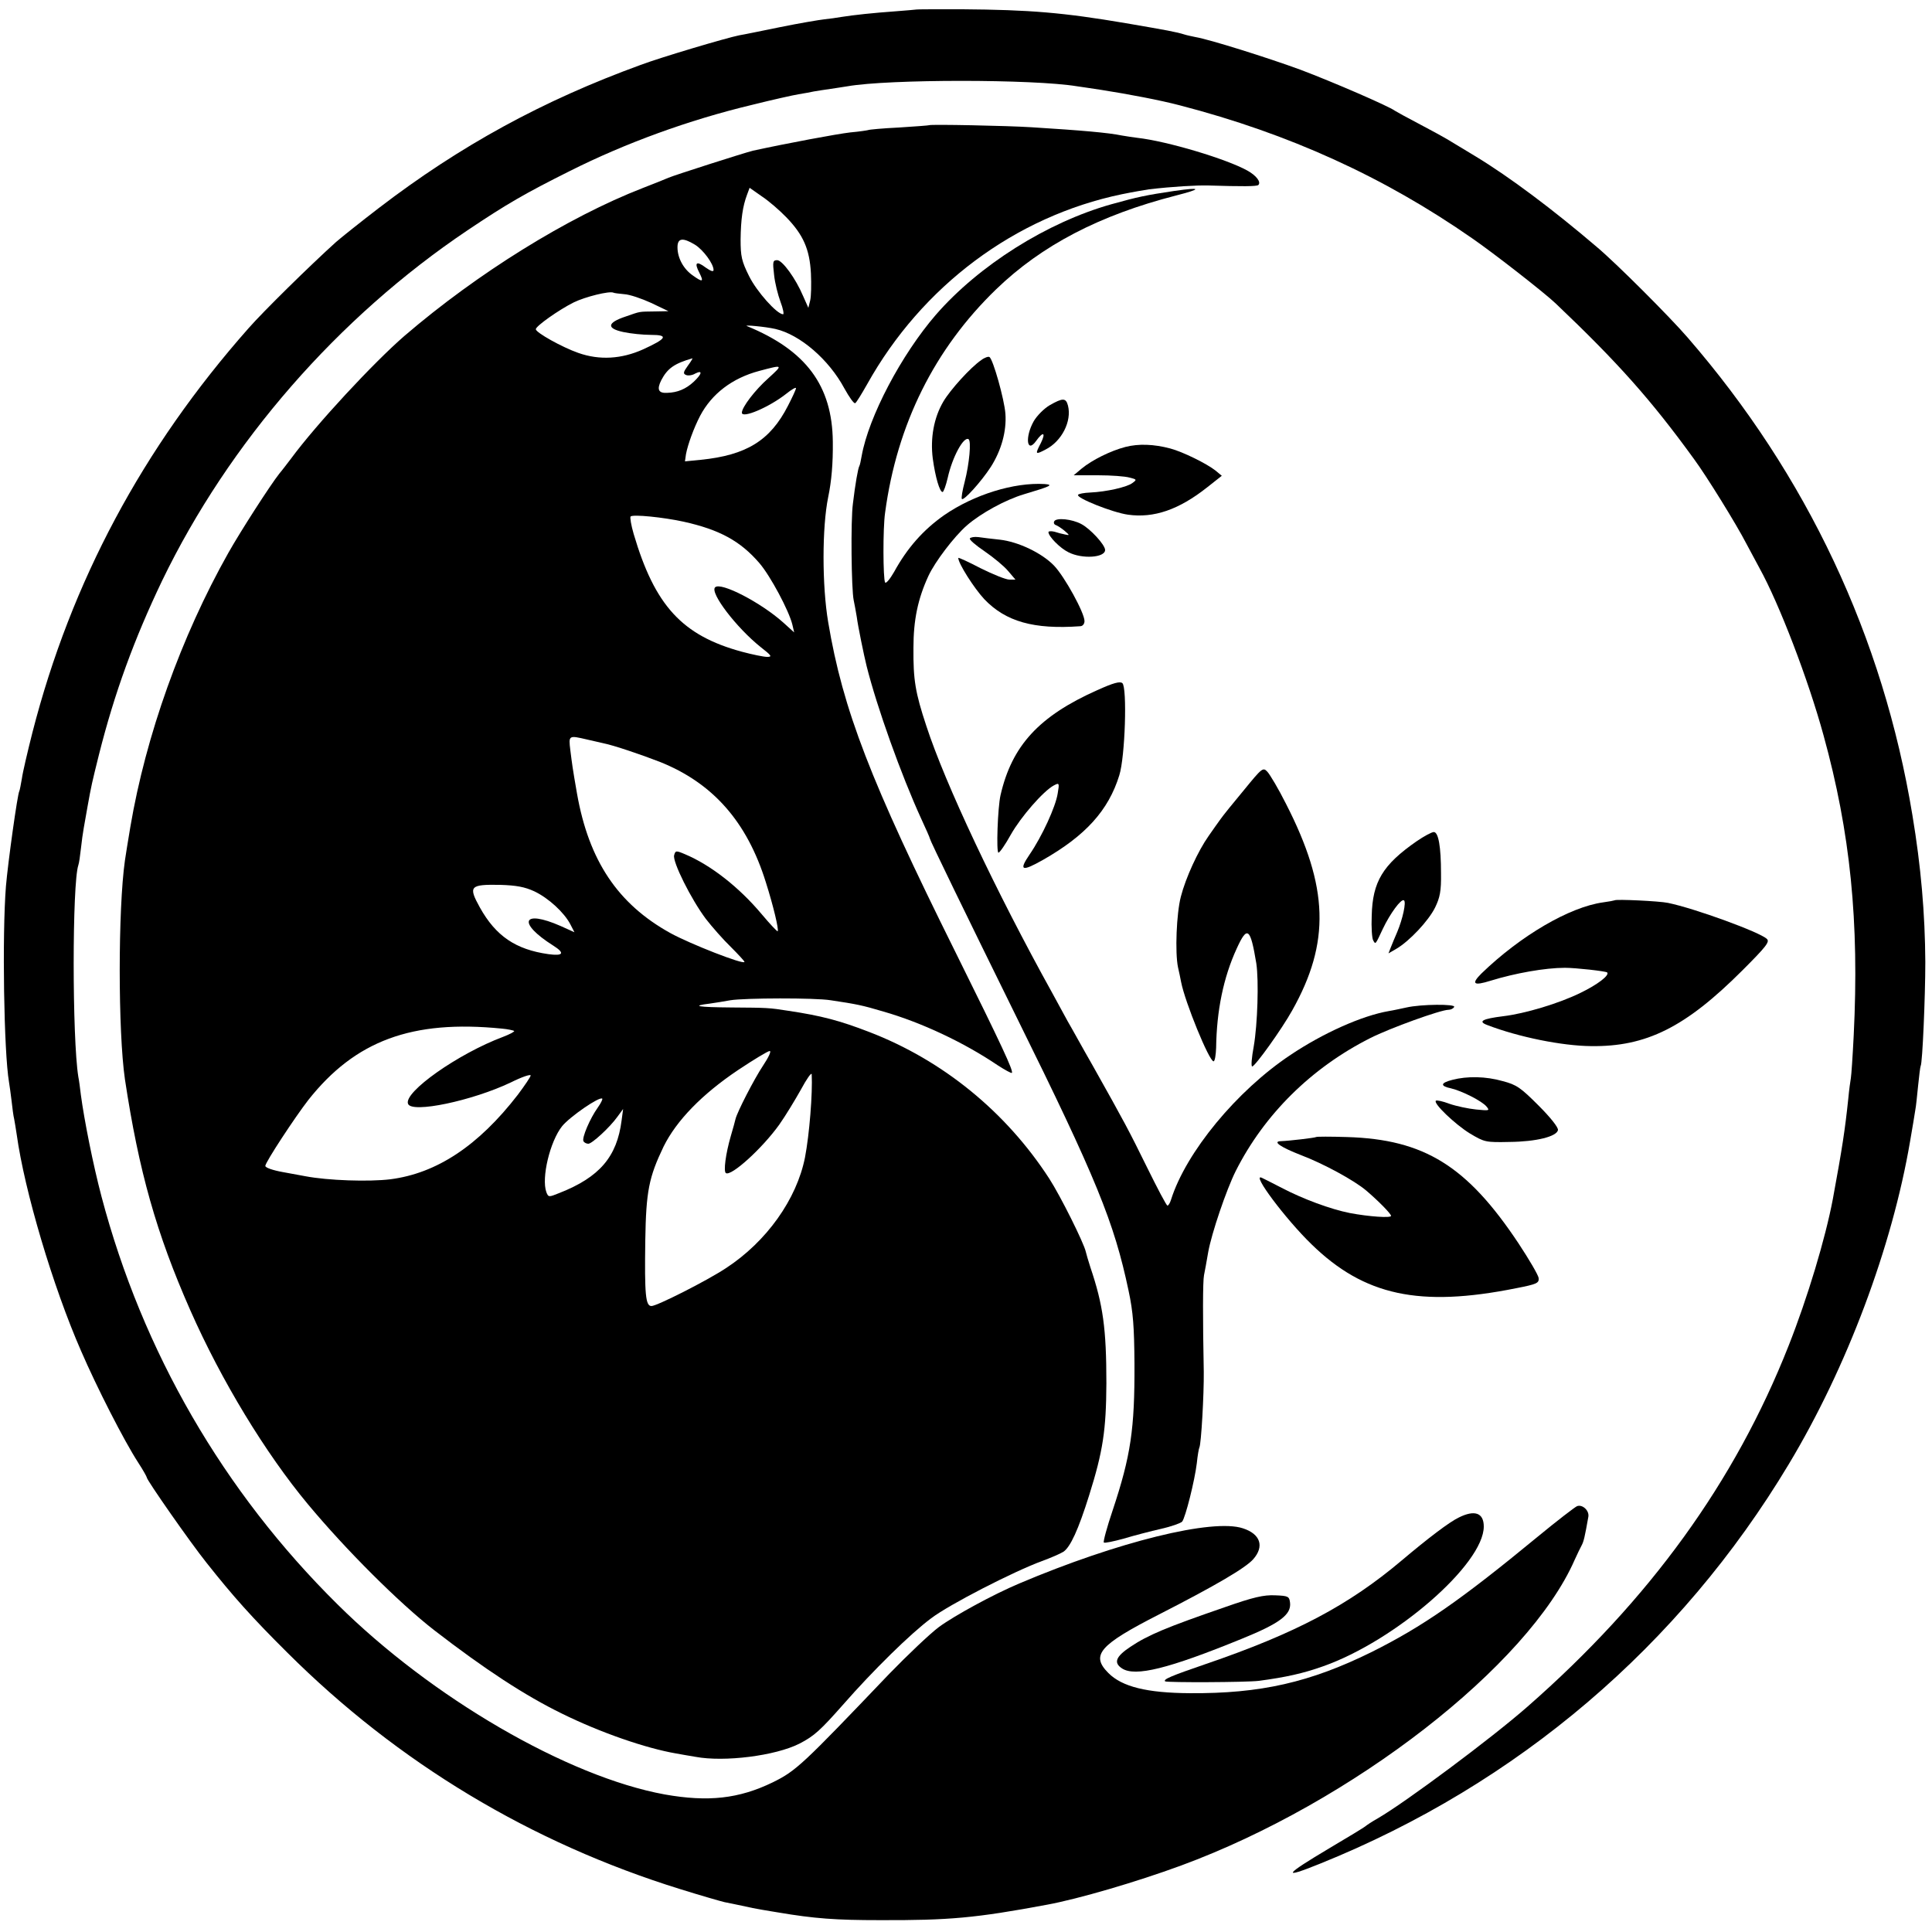
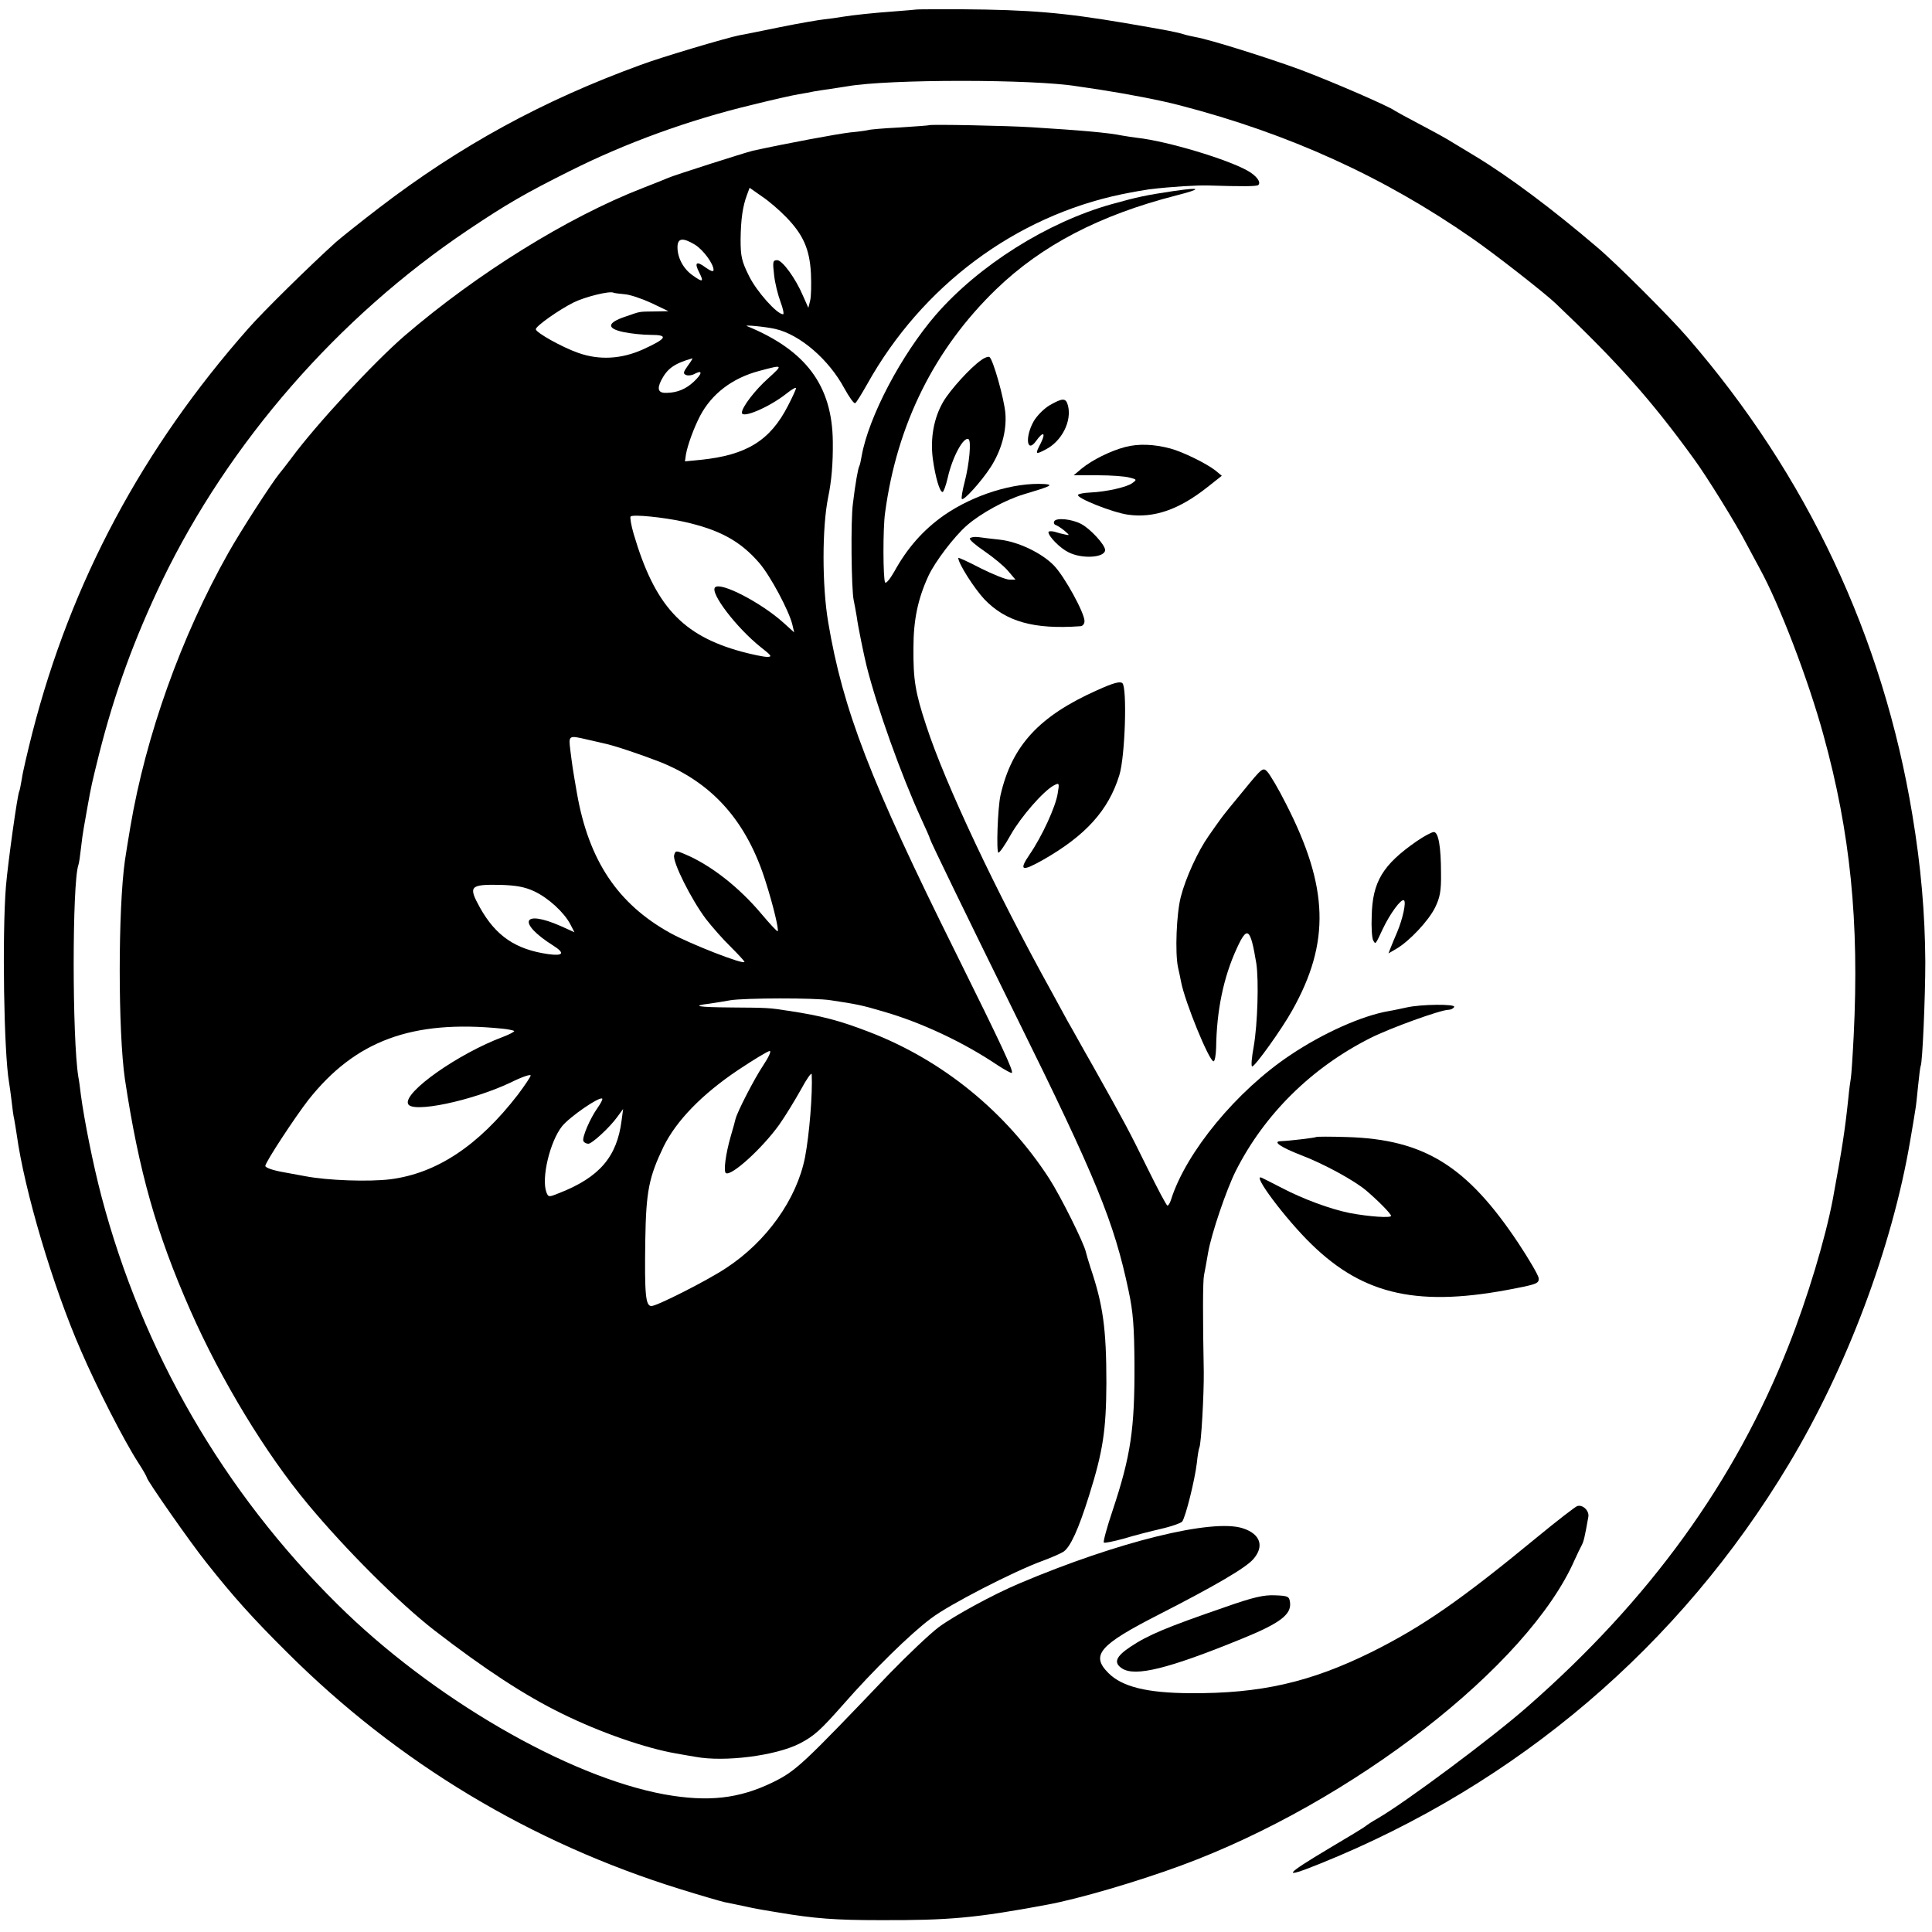
<svg xmlns="http://www.w3.org/2000/svg" version="1.0" width="750pt" height="750pt" viewBox="0 0 750 750" preserveAspectRatio="xMidYMid meet">
  <g transform="translate(0,750) scale(0.1,-0.1)" fill="#000000" stroke="none">
    <path d="M3557 7463 c-1 0 -38 -4 -82 -7 -84 -6 -160 -14 -210 -22 -16 -3 -46 -7 -65 -9 -19 -2 -96 -15 -170 -30 -74 -15 -146 -30 -160 -32 -50 -10 -303 -85 -383 -115 -379 -138 -700 -313 -1017 -556 -69 -53 -143 -112 -165 -131 -103 -93 -283 -270 -340 -335 -412 -466 -689 -985 -839 -1569 -19 -75 -38 -156 -41 -179 -4 -23 -8 -45 -10 -49 -7 -11 -44 -276 -52 -370 -15 -189 -8 -644 12 -760 2 -13 7 -46 10 -73 3 -27 7 -59 10 -70 2 -12 7 -39 10 -61 30 -217 140 -589 250 -840 61 -141 166 -347 221 -432 19 -29 34 -56 34 -59 0 -10 168 -251 232 -331 103 -130 176 -212 313 -348 429 -428 946 -739 1527 -919 80 -25 157 -47 170 -50 12 -2 43 -9 68 -14 25 -6 61 -13 80 -16 19 -3 46 -8 60 -10 142 -24 224 -30 395 -30 269 -1 372 8 650 60 120 22 346 88 520 152 665 245 1348 776 1528 1187 10 22 22 47 27 56 8 15 12 32 26 111 4 24 -23 49 -44 41 -9 -4 -78 -57 -152 -118 -301 -248 -447 -349 -645 -448 -239 -118 -432 -162 -706 -160 -167 1 -263 25 -316 78 -70 70 -36 109 197 228 219 112 335 180 365 214 44 50 28 98 -40 120 -117 39 -486 -52 -868 -214 -102 -43 -252 -125 -312 -169 -36 -27 -122 -109 -193 -182 -338 -354 -361 -376 -452 -421 -132 -64 -251 -77 -420 -47 -377 69 -904 375 -1270 738 -443 438 -757 981 -916 1583 -33 125 -67 297 -80 394 -3 25 -7 57 -10 71 -24 149 -24 750 0 821 3 8 7 37 10 64 3 28 8 64 11 80 3 17 10 55 15 85 15 83 16 87 44 200 61 242 137 449 245 675 260 538 683 1023 1186 1361 152 102 223 143 397 230 215 108 461 198 708 257 80 20 161 38 180 41 19 3 46 8 60 11 13 2 42 7 65 10 22 3 51 8 65 10 160 28 721 28 891 0 13 -2 56 -8 94 -14 108 -17 229 -40 305 -60 424 -110 793 -278 1136 -517 84 -58 280 -211 323 -252 242 -230 371 -375 537 -604 48 -65 165 -254 203 -328 19 -36 42 -78 51 -95 77 -139 190 -434 249 -650 104 -377 139 -723 117 -1165 -4 -80 -9 -154 -11 -165 -2 -11 -7 -47 -10 -80 -13 -123 -23 -189 -60 -390 -29 -153 -98 -383 -172 -570 -208 -527 -538 -984 -1013 -1400 -140 -123 -472 -370 -580 -433 -25 -14 -47 -29 -50 -32 -3 -3 -65 -41 -138 -84 -178 -106 -189 -122 -38 -61 767 309 1397 846 1820 1551 226 376 401 843 471 1254 9 52 18 106 20 120 3 14 7 56 11 95 4 38 8 73 10 77 7 11 18 270 18 403 -1 188 -17 372 -50 570 -114 693 -410 1321 -873 1855 -69 80 -278 289 -352 351 -171 146 -339 272 -471 352 -38 23 -86 52 -106 64 -20 12 -73 41 -117 64 -44 23 -84 45 -90 49 -24 18 -244 113 -366 159 -128 47 -354 118 -408 127 -14 3 -34 7 -43 10 -32 10 -65 16 -228 44 -242 41 -370 52 -638 54 -96 0 -174 0 -175 -1z" />
    <path d="M3607 7014 c-1 -1 -54 -5 -117 -9 -63 -3 -117 -8 -120 -10 -3 -1 -34 -6 -69 -9 -52 -6 -245 -42 -378 -71 -33 -8 -305 -95 -328 -105 -11 -5 -56 -23 -100 -40 -291 -113 -642 -331 -925 -574 -120 -104 -342 -343 -440 -476 -14 -18 -34 -45 -46 -59 -34 -43 -149 -221 -198 -308 -183 -325 -320 -709 -380 -1063 -12 -71 -16 -98 -21 -130 -27 -189 -27 -665 0 -850 54 -357 122 -598 254 -897 120 -272 292 -555 456 -752 149 -179 355 -384 490 -489 198 -153 353 -254 496 -324 150 -74 327 -135 444 -155 17 -3 50 -9 75 -13 112 -21 310 4 403 51 58 30 81 51 172 154 113 129 259 273 340 333 71 54 321 182 430 222 33 12 70 28 83 36 27 18 58 85 100 219 54 172 66 253 67 435 0 213 -13 305 -62 450 -8 25 -16 52 -18 61 -7 33 -98 216 -142 284 -168 259 -413 459 -699 569 -114 44 -186 63 -313 82 -76 12 -81 12 -220 13 -134 1 -160 6 -86 15 22 3 58 9 80 13 55 9 329 10 390 0 100 -15 121 -19 205 -44 146 -42 311 -119 444 -209 28 -18 52 -31 54 -29 7 7 -37 102 -219 469 -330 664 -437 941 -494 1281 -24 141 -24 368 0 485 13 62 19 132 18 215 -2 218 -104 355 -333 449 -17 6 71 -2 110 -11 96 -22 208 -119 268 -231 19 -34 37 -60 42 -57 5 3 25 36 46 73 213 382 575 652 989 738 44 9 91 17 105 19 94 11 183 16 230 15 130 -4 190 -4 195 2 11 11 -7 36 -43 56 -81 45 -311 114 -427 127 -16 2 -43 6 -60 9 -53 11 -158 20 -350 32 -91 6 -394 12 -398 8z m-555 -357 c66 -68 91 -124 96 -218 2 -43 1 -90 -3 -106 l-7 -28 -20 45 c-29 69 -81 140 -101 140 -17 0 -18 -6 -12 -57 3 -31 15 -78 25 -105 10 -26 14 -48 10 -48 -24 0 -103 89 -132 148 -29 58 -33 77 -33 142 1 79 8 129 25 174 l10 27 47 -33 c26 -17 69 -54 95 -81z m-354 -107 c32 -20 72 -74 72 -98 0 -8 -10 -5 -30 9 -37 28 -46 20 -25 -20 18 -36 13 -38 -26 -10 -36 25 -59 68 -59 109 0 36 20 39 68 10z m-275 -192 c21 -1 68 -17 105 -34 l67 -32 -52 -1 c-66 -1 -54 1 -115 -20 -72 -24 -74 -46 -8 -60 28 -6 76 -11 107 -11 69 0 62 -14 -30 -56 -84 -38 -170 -43 -252 -14 -63 22 -165 79 -165 92 0 12 89 75 147 104 45 22 138 45 154 38 3 -2 22 -4 42 -6z m247 -278 c-18 -25 -19 -31 -6 -36 8 -3 24 -1 35 6 30 15 26 -2 -6 -32 -30 -28 -63 -42 -103 -43 -34 -2 -41 13 -23 49 24 46 51 65 121 85 2 1 -6 -13 -18 -29z m313 -48 c-52 -46 -103 -113 -103 -134 0 -24 106 21 173 74 20 16 37 26 37 21 0 -5 -14 -35 -31 -68 -69 -135 -161 -192 -339 -210 l-61 -6 4 28 c7 37 30 101 55 149 45 85 124 146 229 174 94 25 94 25 36 -28z m-330 -557 c140 -31 221 -75 295 -161 43 -50 115 -185 128 -239 l7 -30 -42 38 c-87 78 -243 159 -265 137 -21 -21 83 -157 177 -232 42 -33 46 -38 25 -38 -13 0 -57 9 -98 20 -232 63 -338 179 -420 457 -10 34 -15 65 -12 68 9 9 127 -3 205 -20z m-373 -846 c25 -6 54 -12 65 -15 33 -6 146 -44 215 -71 207 -82 340 -233 413 -468 29 -91 51 -184 46 -190 -2 -2 -30 28 -62 66 -88 105 -198 191 -298 233 -35 15 -37 14 -42 -4 -7 -25 66 -171 123 -247 24 -31 68 -81 97 -109 29 -29 53 -55 53 -58 0 -13 -212 70 -288 112 -204 113 -316 281 -362 541 -18 103 -19 114 -26 169 -7 58 -7 58 66 41z m-206 -589 c55 -26 116 -82 140 -128 l16 -31 -53 24 c-150 66 -170 13 -29 -76 46 -29 39 -41 -19 -33 -127 18 -204 70 -266 181 -46 83 -39 90 79 88 63 -2 95 -8 132 -25z m-126 -533 c23 -2 45 -7 48 -9 2 -3 -17 -13 -43 -23 -174 -65 -387 -215 -369 -260 14 -38 250 12 399 83 42 21 77 33 77 27 0 -5 -23 -39 -50 -75 -153 -198 -315 -305 -495 -328 -83 -10 -241 -5 -330 12 -11 2 -50 9 -87 16 -39 7 -68 17 -68 24 0 14 115 189 167 256 182 230 402 312 751 277z m1014 -144 c-34 -51 -101 -181 -107 -208 -1 -5 -9 -35 -18 -65 -20 -69 -29 -138 -19 -144 21 -13 141 96 207 188 24 34 61 95 84 136 22 41 41 68 42 60 4 -73 -9 -235 -26 -323 -32 -162 -149 -327 -307 -430 -74 -49 -268 -147 -289 -147 -23 0 -27 44 -24 255 3 191 14 245 71 364 50 101 149 203 289 297 60 40 116 74 123 74 7 0 -4 -24 -26 -57z m-641 -162 c-31 -43 -63 -119 -56 -131 3 -6 12 -10 19 -10 14 0 83 63 113 105 l22 30 -6 -45 c-18 -141 -86 -220 -241 -281 -42 -17 -43 -17 -51 3 -20 55 14 197 61 256 30 37 146 117 156 107 2 -2 -5 -17 -17 -34z" />
    <path d="M4560 6759 c-113 -17 -142 -23 -246 -52 -249 -70 -514 -237 -681 -429 -134 -155 -261 -396 -288 -548 -3 -18 -7 -36 -9 -39 -5 -8 -16 -70 -25 -146 -9 -64 -6 -334 3 -375 3 -13 8 -42 12 -65 4 -33 28 -150 38 -190 40 -160 135 -425 212 -593 19 -41 34 -75 34 -78 0 -6 139 -292 336 -692 311 -629 379 -797 435 -1062 18 -84 22 -141 23 -285 1 -252 -14 -356 -85 -569 -22 -65 -37 -121 -34 -124 3 -3 37 4 77 15 40 12 105 29 145 38 40 9 76 22 82 28 13 16 49 160 57 227 3 30 8 58 10 61 7 13 18 206 17 294 -4 206 -4 352 1 375 3 14 10 53 16 88 13 74 71 244 107 316 111 220 294 401 522 516 77 39 274 110 304 110 9 0 19 5 22 11 8 12 -128 11 -185 -2 -19 -4 -50 -11 -69 -14 -104 -18 -254 -85 -381 -170 -209 -139 -406 -378 -464 -562 -4 -13 -10 -23 -14 -23 -4 0 -39 67 -79 148 -72 146 -84 169 -212 397 -38 66 -80 143 -96 170 -15 28 -42 77 -60 110 -219 395 -416 813 -489 1037 -43 130 -51 179 -50 303 0 108 17 190 58 279 26 56 100 153 149 196 55 48 151 100 221 121 107 32 117 37 81 40 -119 7 -274 -41 -390 -121 -81 -57 -143 -127 -194 -220 -16 -28 -32 -47 -35 -41 -8 13 -9 211 0 271 46 343 192 636 431 867 177 171 402 288 698 364 102 26 100 33 -5 18z" />
    <path d="M3809 6102 c-41 -28 -120 -115 -147 -161 -37 -63 -51 -142 -41 -221 10 -73 27 -130 38 -130 4 0 13 25 20 55 18 81 62 162 81 150 11 -7 3 -95 -15 -165 -9 -34 -14 -64 -11 -67 7 -8 75 67 112 124 41 64 62 139 57 207 -4 55 -48 212 -62 220 -4 3 -19 -2 -32 -12z" />
    <path d="M4075 5927 c-22 -13 -49 -40 -62 -62 -35 -62 -27 -127 9 -77 27 38 39 34 19 -7 -24 -46 -22 -47 18 -26 63 32 102 110 87 170 -8 31 -20 31 -71 2z" />
    <path d="M4369 5765 c-58 -15 -130 -51 -170 -84 l-31 -26 94 0 c51 0 106 -4 123 -9 28 -7 29 -8 11 -21 -21 -16 -100 -34 -164 -37 -24 -1 -45 -5 -47 -9 -8 -12 135 -69 194 -77 100 -14 197 19 307 106 l57 45 -24 20 c-34 27 -127 73 -176 86 -64 17 -123 19 -174 6z" />
    <path d="M4093 5477 c-4 -6 -1 -13 5 -15 6 -2 22 -12 34 -22 21 -18 21 -19 3 -15 -11 2 -30 7 -42 11 -13 3 -23 2 -23 -2 1 -17 45 -62 78 -78 53 -27 142 -21 142 9 0 20 -58 83 -93 101 -36 19 -95 25 -104 11z" />
    <path d="M3765 5410 c-3 -5 23 -27 57 -50 35 -24 76 -58 91 -76 l29 -34 -24 0 c-13 0 -63 20 -111 44 -48 25 -87 43 -87 40 0 -21 61 -117 101 -160 83 -87 192 -118 372 -105 10 0 17 9 17 20 0 32 -77 172 -118 215 -47 49 -139 93 -211 101 -31 3 -68 8 -83 10 -16 2 -30 -1 -33 -5z" />
    <path d="M4260 4821 c-227 -101 -332 -216 -376 -408 -11 -48 -17 -223 -8 -223 5 0 27 32 48 70 39 69 126 169 167 191 21 11 22 10 15 -31 -8 -52 -61 -167 -109 -237 -43 -63 -31 -68 52 -21 165 94 254 192 296 328 23 72 31 342 12 358 -9 8 -35 1 -97 -27z" />
    <path d="M4829 4433 c-41 -49 -82 -100 -91 -113 -10 -14 -31 -43 -46 -65 -41 -58 -89 -162 -108 -236 -17 -65 -23 -217 -11 -274 4 -16 9 -42 12 -57 15 -78 109 -308 126 -308 5 0 9 24 10 53 2 143 28 272 80 385 41 90 53 81 76 -58 10 -67 5 -235 -10 -322 -8 -43 -11 -78 -6 -78 11 0 115 145 155 217 149 265 142 479 -24 803 -29 58 -62 113 -72 124 -17 18 -20 16 -91 -71z" />
    <path d="M5499 4234 c-131 -91 -171 -157 -174 -289 -2 -45 1 -89 6 -96 9 -16 8 -17 37 45 28 59 71 118 82 111 10 -6 -5 -73 -26 -123 -9 -21 -20 -47 -25 -60 l-9 -23 31 18 c51 30 125 109 150 160 19 39 24 64 23 133 0 103 -10 160 -28 160 -8 0 -38 -16 -67 -36z" />
-     <path d="M6268 4005 c-2 -1 -22 -5 -45 -8 -130 -18 -320 -129 -472 -276 -41 -41 -31 -49 36 -28 94 29 211 50 288 50 42 0 158 -13 164 -18 10 -11 -37 -47 -103 -79 -83 -41 -216 -81 -301 -91 -80 -10 -99 -20 -62 -34 122 -47 291 -81 403 -82 215 -3 367 73 588 294 92 92 107 111 95 122 -26 26 -281 119 -384 140 -33 7 -201 15 -207 10z" />
-     <path d="M5638 3308 c-47 -12 -48 -24 -5 -33 42 -10 120 -49 138 -71 13 -16 10 -16 -41 -11 -30 3 -77 13 -103 22 -26 10 -50 15 -53 12 -11 -10 75 -92 132 -127 57 -34 61 -35 154 -33 104 1 183 21 188 46 2 10 -29 49 -75 95 -69 69 -85 81 -139 95 -66 19 -139 20 -196 5z" />
+     <path d="M5638 3308 z" />
    <path d="M5109 3086 c-4 -3 -105 -15 -137 -16 -34 -1 1 -24 78 -54 87 -33 207 -98 254 -138 48 -41 96 -90 96 -98 0 -9 -86 -3 -160 11 -75 15 -181 54 -265 98 -38 20 -73 37 -77 39 -42 19 93 -161 193 -258 205 -200 420 -246 794 -171 82 16 90 20 88 40 -2 12 -37 72 -78 134 -200 301 -366 404 -666 413 -64 2 -118 2 -120 0z" />
-     <path d="M5663 1609 c-36 -17 -119 -80 -222 -167 -205 -173 -410 -282 -761 -402 -134 -46 -165 -59 -157 -67 6 -5 316 -4 364 2 105 14 172 29 248 56 282 99 625 397 625 543 0 53 -35 66 -97 35z" />
    <path d="M4755 1261 c-229 -79 -298 -108 -367 -154 -57 -38 -66 -62 -32 -84 51 -33 180 -1 464 115 148 60 193 94 188 140 -3 25 -7 27 -58 29 -44 2 -84 -7 -195 -46z" />
  </g>
</svg>